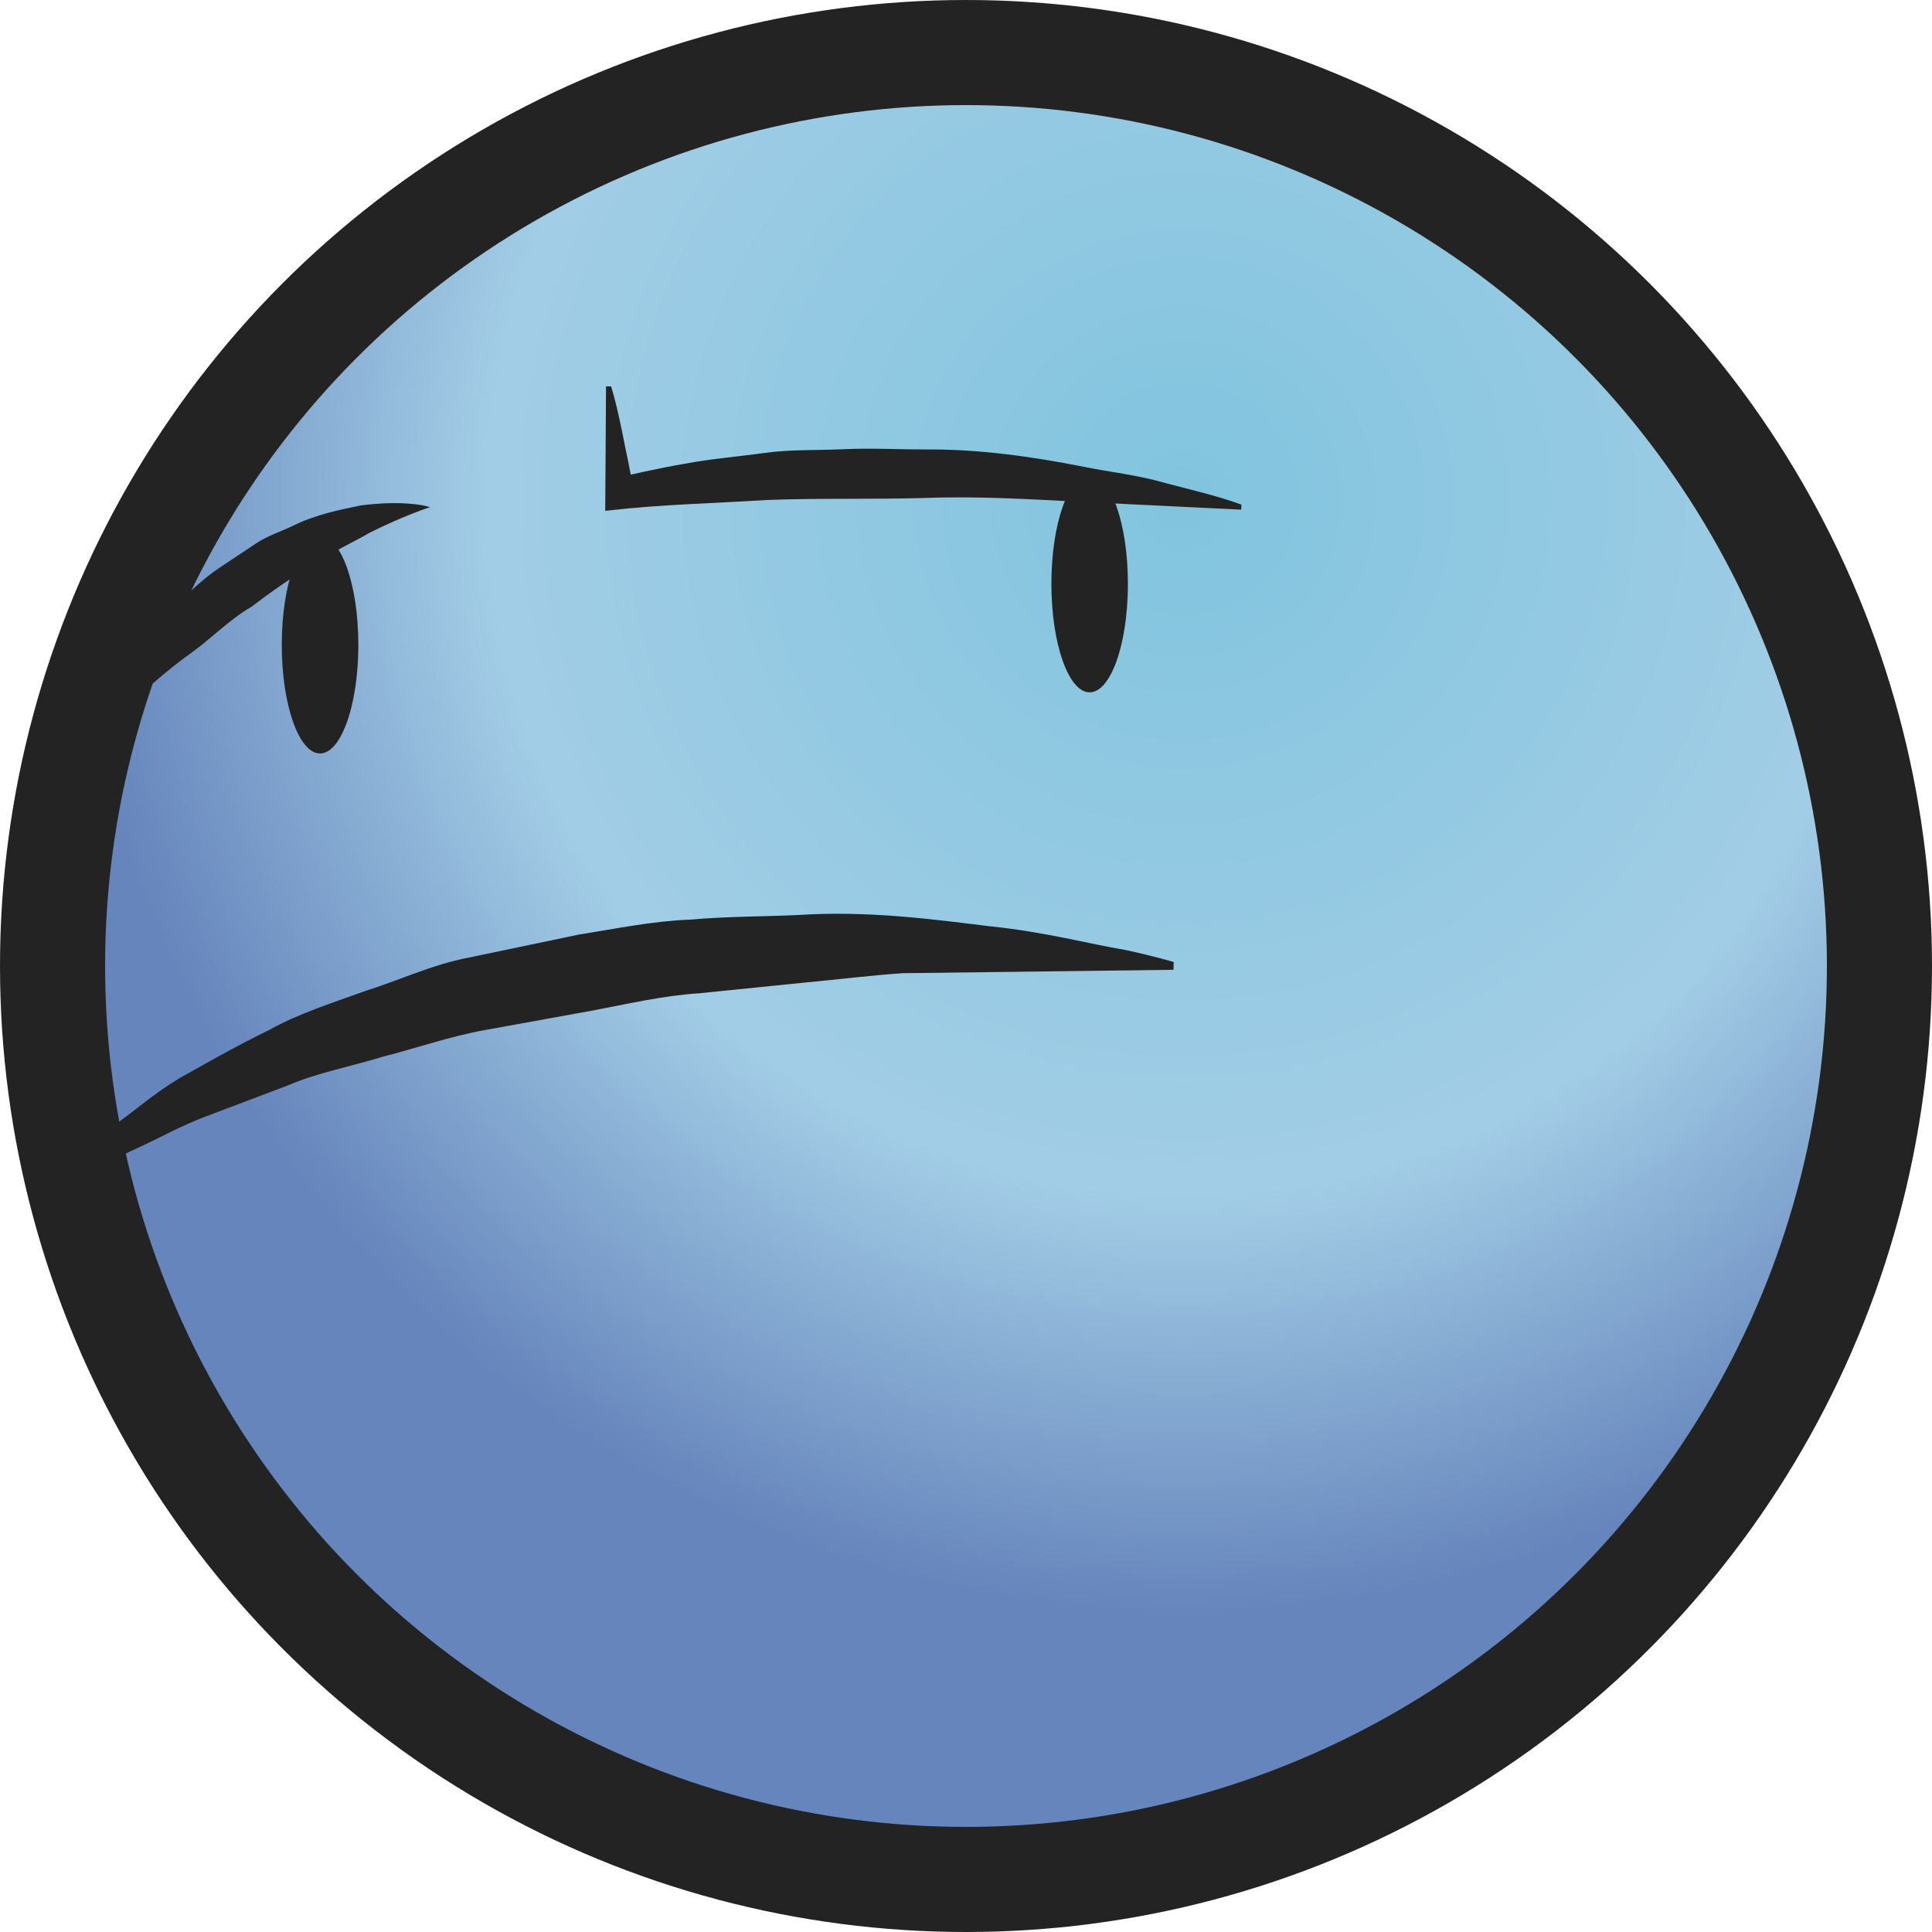
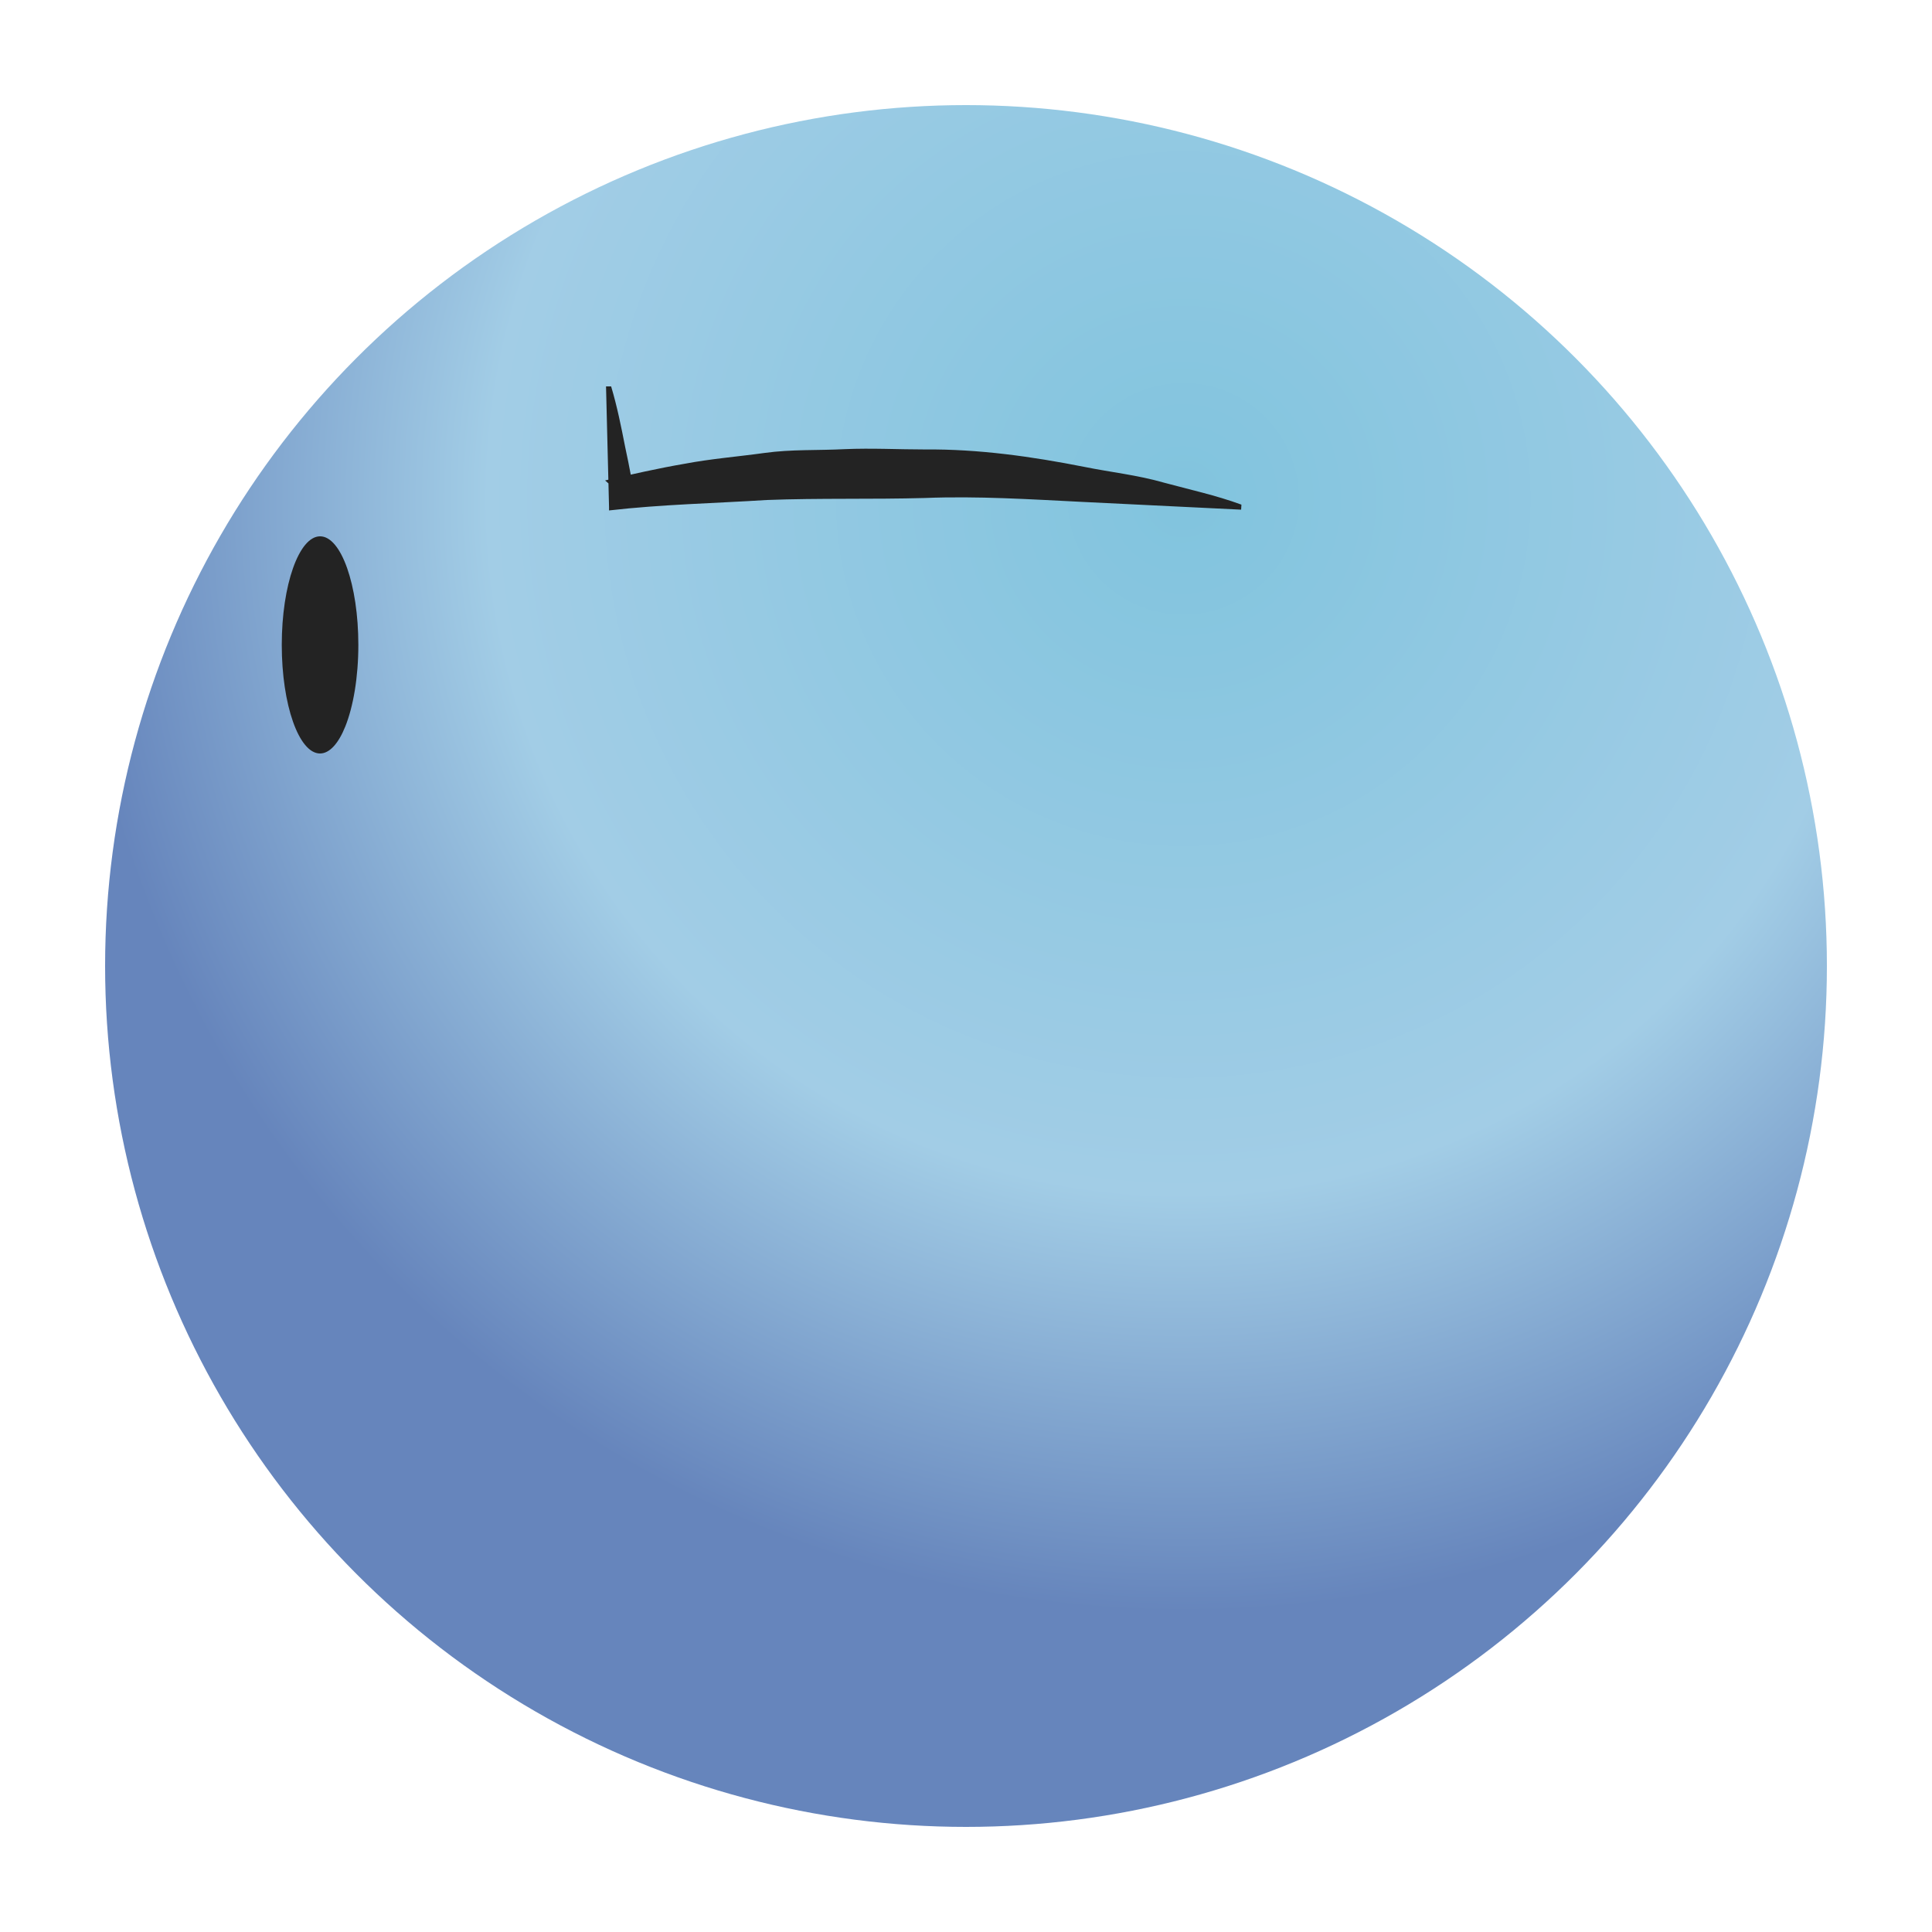
<svg xmlns="http://www.w3.org/2000/svg" version="1.1" id="Layer_1" x="0px" y="0px" width="25px" height="25px" viewBox="0 0 25 25" enable-background="new 0 0 25 25" xml:space="preserve">
  <g>
    <g id="layer1_27_" transform="translate(0,-1027.362)">
-       <circle id="path4136-5_27_" fill="#232323" cx="12.5" cy="1039.862" r="12.5" />
      <radialGradient id="path4136_39_" cx="2003.572" cy="-2127.47" r="29.589" gradientTransform="matrix(0.487 0 0 -0.487 -960.432 -2.258)" gradientUnits="userSpaceOnUse">
        <stop offset="0" style="stop-color:#81C4DE" />
        <stop offset="0.624" style="stop-color:#A2CDE6" />
        <stop offset="1" style="stop-color:#6685BC" />
      </radialGradient>
      <circle id="path4136_27_" fill="url(#path4136_39_)" cx="12.5" cy="1039.862" r="11.14" />
    </g>
    <g>
-       <path fill="#232323" d="M0.533,15.459c0,0,0.138-0.201,0.464-0.492c0.16-0.153,0.364-0.322,0.605-0.497    c0.24-0.177,0.507-0.408,0.831-0.58c0.32-0.181,0.67-0.377,1.052-0.563c0.375-0.21,0.795-0.342,1.228-0.499    c0.437-0.137,0.877-0.346,1.349-0.436c0.47-0.098,0.948-0.198,1.426-0.298c0.482-0.077,0.962-0.176,1.44-0.194    c0.476-0.042,0.949-0.039,1.403-0.06c0.909-0.059,1.758,0.058,2.478,0.146c0.721,0.073,1.317,0.236,1.731,0.302    c0.414,0.088,0.648,0.161,0.648,0.161l-0.004,0.1c0,0-0.945,0.012-2.363,0.03c-0.354,0.004-0.738,0.009-1.144,0.014    c-0.405,0.028-0.83,0.081-1.271,0.122c-0.44,0.045-0.895,0.091-1.358,0.138c-0.465,0.029-0.925,0.138-1.389,0.225    c-0.464,0.084-0.928,0.168-1.385,0.251c-0.457,0.083-0.89,0.235-1.318,0.344c-0.422,0.13-0.847,0.207-1.22,0.368    c-0.379,0.143-0.737,0.279-1.068,0.404c-0.332,0.124-0.614,0.286-0.875,0.404c-0.262,0.119-0.482,0.237-0.655,0.347    C0.781,15.397,0.59,15.54,0.59,15.54L0.533,15.459z" />
+       </g>
+     <g>
+       <path fill="#232323" d="M7.908,5c0.078,0.26,0.13,0.521,0.181,0.781c0.055,0.26,0.11,0.521,0.134,0.781L7.83,6.217    c0.343-0.079,0.69-0.158,1.03-0.216c0.343-0.065,0.689-0.092,1.034-0.14c0.346-0.048,0.691-0.031,1.037-0.049    c0.346-0.015,0.692,0.004,1.038,0.004c0.693-0.006,1.382,0.091,2.065,0.226c0.341,0.069,0.684,0.105,1.022,0.202    c0.338,0.092,0.676,0.164,1.008,0.286L16.06,6.595l-2.046-0.1c-0.682-0.034-1.363-0.078-2.046-0.051    c-0.682,0.019-1.365,0-2.046,0.026c-0.68,0.043-1.364,0.057-2.041,0.135V6.563L7.842,5H7.908z" />
    </g>
    <g>
-       <path fill="#232323" d="M7.908,5c0.078,0.26,0.13,0.521,0.181,0.781c0.055,0.26,0.11,0.521,0.134,0.781L7.83,6.217    c0.343-0.079,0.69-0.158,1.03-0.216c0.343-0.065,0.689-0.092,1.034-0.14c0.346-0.048,0.691-0.031,1.037-0.049    c0.346-0.015,0.692,0.004,1.038,0.004c0.693-0.006,1.382,0.091,2.065,0.226c0.341,0.069,0.684,0.105,1.022,0.202    c0.338,0.092,0.676,0.164,1.008,0.286L16.06,6.595l-2.046-0.1c-0.682-0.034-1.363-0.078-2.046-0.051    c-0.682,0.019-1.365,0-2.046,0.026c-0.68,0.043-1.364,0.057-2.041,0.135L7.832,6.611V6.563L7.842,5H7.908z" />
-     </g>
-     <g>
-       <path fill="#232323" d="M5.563,6.563c0,0-0.341,0.11-0.783,0.332C4.561,7.023,4.302,7.136,4.048,7.313    C3.783,7.463,3.517,7.652,3.256,7.85C2.973,8.014,2.742,8.254,2.49,8.437C2.235,8.618,2.014,8.81,1.823,8.978    C1.43,9.302,1.125,9.5,1.125,9.5s0.143-0.319,0.421-0.772C1.68,8.498,1.86,8.247,2.101,8.017c0.231-0.238,0.473-0.499,0.776-0.695    l0.444-0.295C3.468,6.93,3.639,6.877,3.79,6.804c0.301-0.149,0.619-0.21,0.88-0.264c0.27-0.034,0.493-0.036,0.652-0.02    C5.479,6.532,5.563,6.563,5.563,6.563z" />
-     </g>
+       </g>
    <path fill="#232323" d="M4.637,8.345c0-0.776-0.222-1.405-0.495-1.405S3.646,7.57,3.646,8.345S3.868,9.75,4.141,9.75   c0.125,0,0.24-0.132,0.327-0.349C4.571,9.144,4.637,8.766,4.637,8.345z" />
-     <path fill="#232323" d="M14.595,7.554c0-0.776-0.222-1.405-0.495-1.405s-0.495,0.629-0.495,1.405s0.222,1.405,0.495,1.405   c0.125,0,0.24-0.132,0.327-0.349C14.53,8.352,14.595,7.975,14.595,7.554z" />
  </g>
</svg>